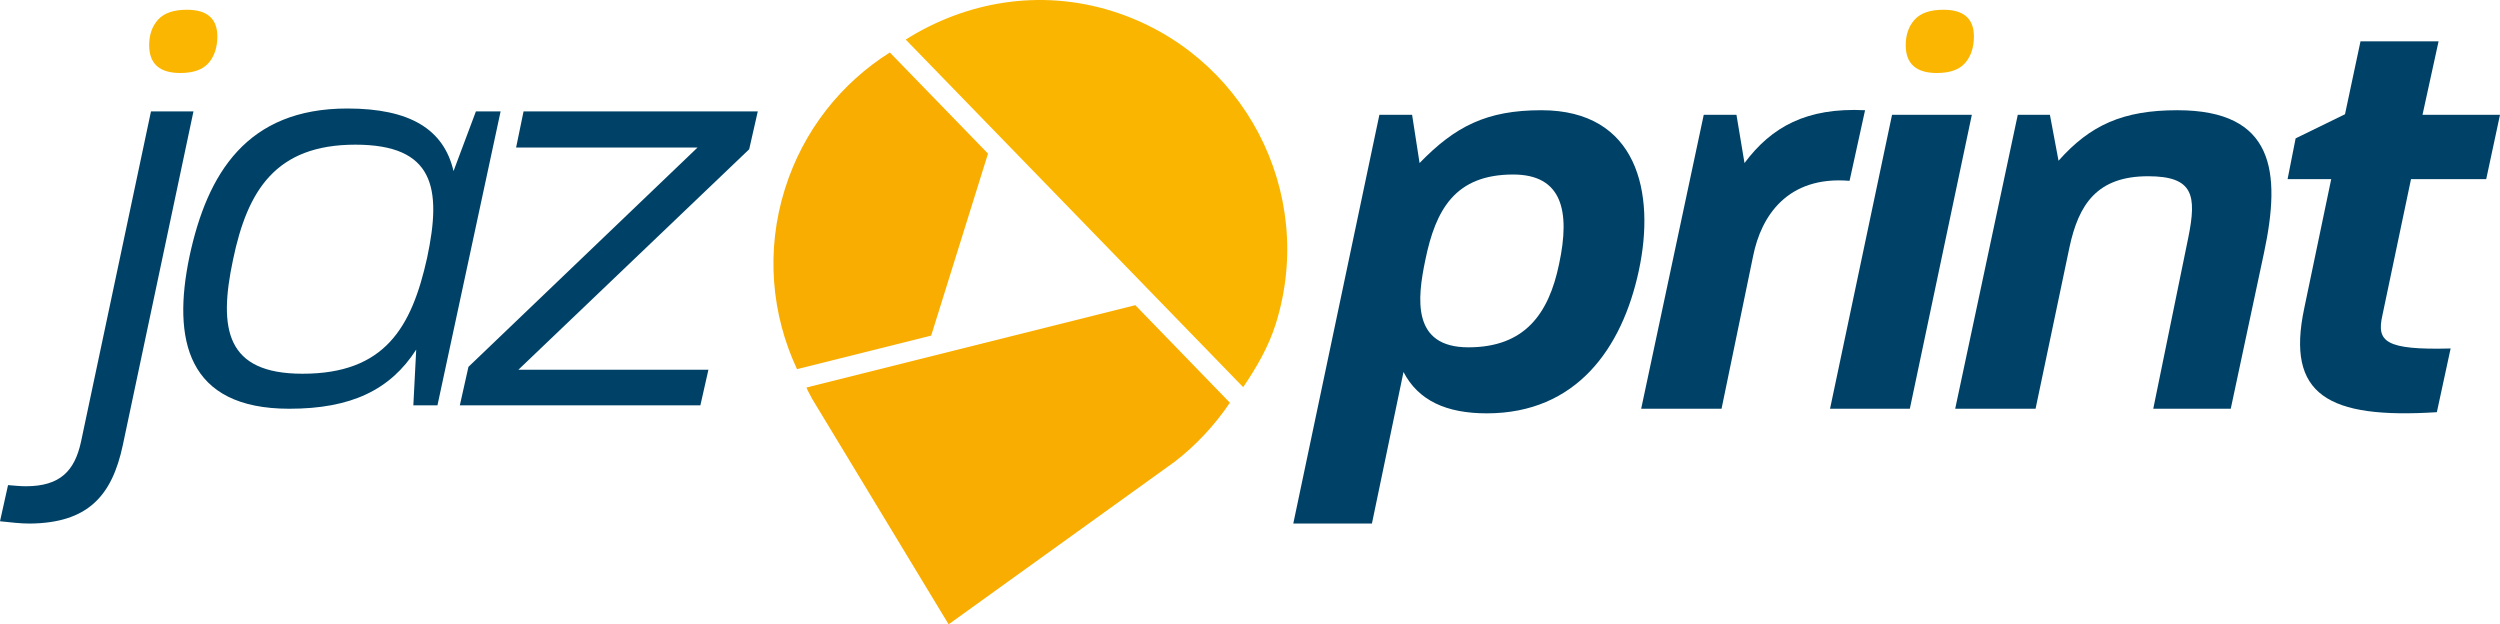
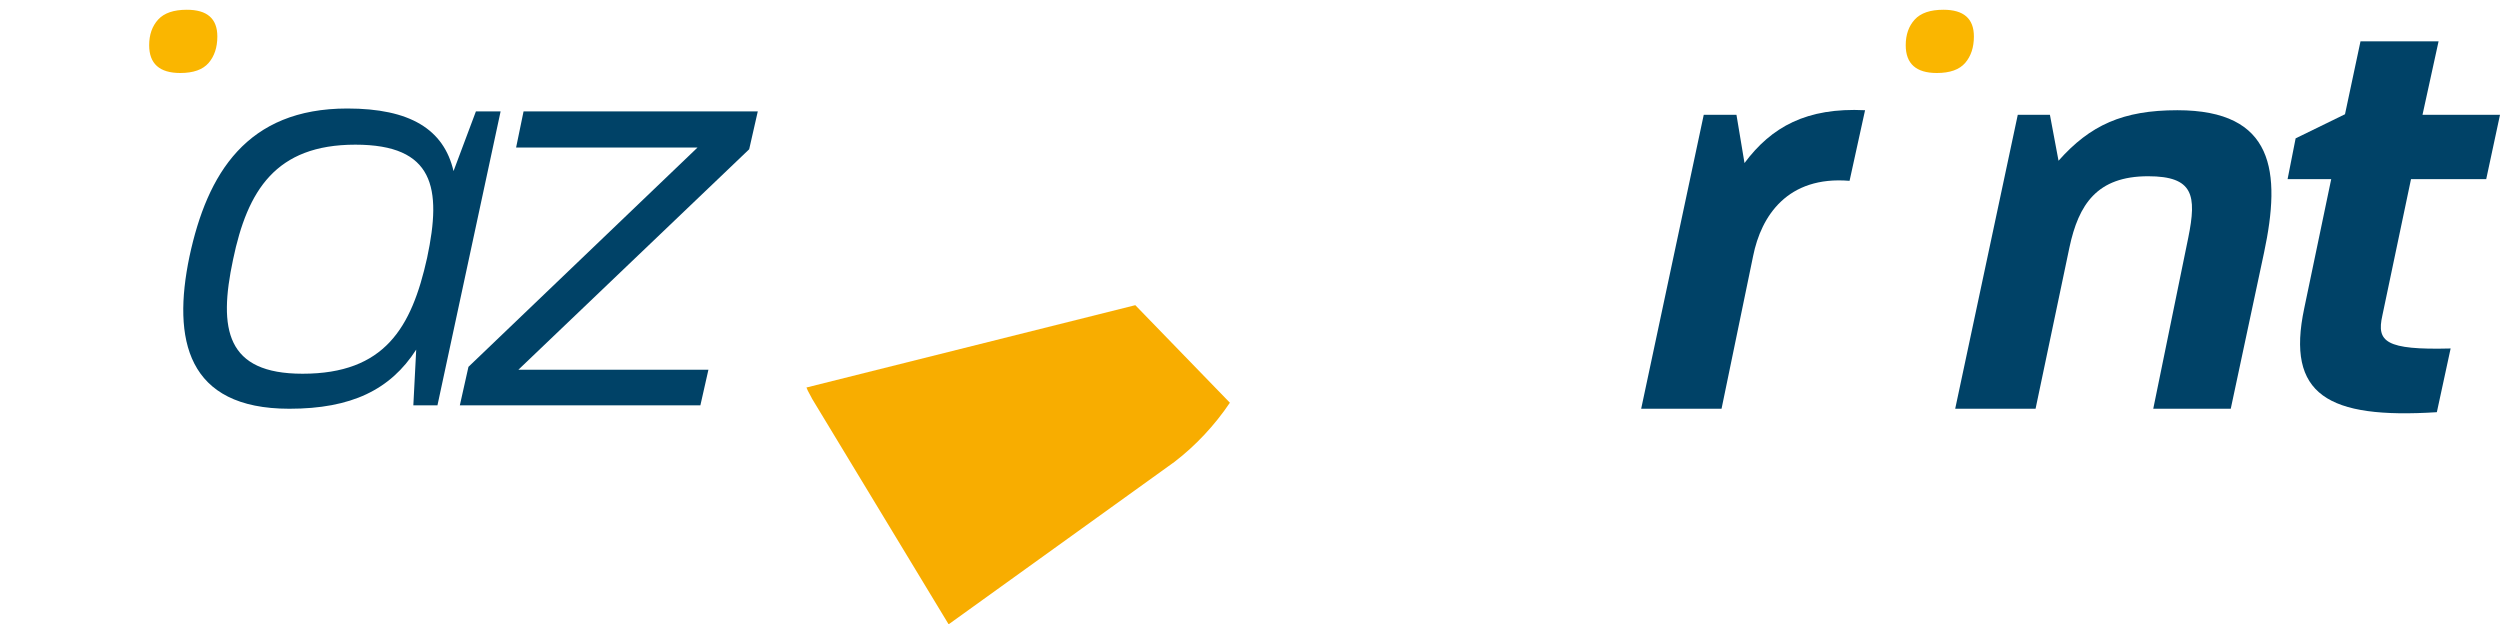
<svg xmlns="http://www.w3.org/2000/svg" version="1.1" id="Layer_1" x="0px" y="0px" viewBox="0 0 522.57 130.51" style="enable-background:new 0 0 522.57 130.51;" xml:space="preserve">
  <style type="text/css">
	.st0{fill:#FAB600;}
	.st1{fill:#F8AD00;}
	.st2{fill:#FAB500;}
	.st3{fill:#004267;}
</style>
  <path class="st0" d="M45.43,7.62c0,2.28-0.61,4.12-1.82,5.53c-1.22,1.41-3.19,2.11-5.93,2.11c-4.33,0-6.5-1.94-6.5-5.81  c0-2.2,0.63-3.99,1.88-5.36c1.25-1.37,3.25-2.05,5.98-2.05C43.3,2.03,45.43,3.89,45.43,7.62z" />
  <path class="st0" d="M412.6,7.62c0,2.28-0.61,4.12-1.82,5.53c-1.22,1.41-3.19,2.11-5.93,2.11c-4.33,0-6.5-1.94-6.5-5.81  c0-2.2,0.63-3.99,1.88-5.36c1.25-1.37,3.25-2.05,5.98-2.05C410.47,2.03,412.6,3.89,412.6,7.62z" />
  <g>
-     <path class="st1" d="M166.6,77.16l28.04-7.01l11.88-38.04l-20.52-21.14c-10.11,6.38-18.09,16.25-21.94,28.56   C160.01,52.46,161.27,65.79,166.6,77.16" />
    <path class="st1" d="M257.08,84.18l-19.77-20.39L168.57,81c0.43,0.98,0,0.14,1.15,2.28l-0.02-0.01l28.59,47.23l47.23-33.97l0,0   C249.9,93.17,253.92,88.88,257.08,84.18z" />
-     <path class="st2" d="M259.86,80.93c2.76-4.1,5.28-8.34,6.83-13.29c8.58-27.5-6.75-56.74-34.25-65.33   c-15.19-4.74-30.64-1.91-43.12,5.96L259.86,80.93z" />
  </g>
  <g>
-     <path class="st3" d="M0,108.96l1.68-7.56c1.32,0.12,2.64,0.24,3.72,0.24c7.2,0,10.2-3.24,11.52-9.24l14.64-69.12h8.88L25.68,93   c-2.28,10.8-7.44,16.32-19.44,16.44C4.32,109.44,2.28,109.2,0,108.96z" />
    <path class="st3" d="M39.6,53.64c3.72-17.4,12-30.96,33-30.96c13.08,0,20.16,4.32,22.2,13.08l4.68-12.48h5.16l-13.2,61.44H86.4   L87,73.08c-5.4,8.4-13.56,12.36-26.52,12.36C39,85.44,36,70.92,39.6,53.64z M63.24,78.12c17.16,0,22.8-9.6,26.04-24.24   c3.12-14.64,1.44-23.64-15-23.64c-16.68,0-22.56,9.6-25.56,24C45.6,68.88,47.28,78.12,63.24,78.12z" />
    <path class="st3" d="M97.92,76.68l47.88-45.84h-37.92l1.56-7.56h48.96l-1.8,7.92l-48.24,46.08h39.72l-1.68,7.44H96.12L97.92,76.68z   " />
  </g>
  <g>
-     <path class="st3" d="M288.33,24h6.84l1.56,10.08c7.44-7.68,14.04-11.04,25.44-11.04c20.16,0,23.88,17.28,20.4,33.48   c-3.48,16.32-13.08,29.88-31.8,29.88c-8.4,0-14.28-2.64-17.4-8.64l-6.6,31.68h-16.44L288.33,24z M306.93,72.6   c11.76,0,16.8-6.96,18.96-17.4c2.4-11.16,0.6-18.72-9.6-18.72c-12.12,0-16.2,7.32-18.36,17.88C296.25,62.4,295.05,72.6,306.93,72.6   z" />
    <path class="st3" d="M356.13,24h6.84l1.68,10.08c5.64-7.56,12.96-11.64,25.2-11.04l-3.24,14.76c-12.96-1.08-18.48,7.32-20.16,15.72   l-6.6,31.92h-16.8L356.13,24z" />
-     <path class="st3" d="M395.49,24h16.68l-12.96,61.44h-16.68L395.49,24z" />
    <path class="st3" d="M421.77,24h6.72l1.8,9.6c6.6-7.44,13.44-10.56,24.84-10.56c20.28,0,21.72,12.84,18.12,29.76l-6.96,32.64h-16.2   l7.32-35.76c1.8-8.88,1.08-12.84-8.4-12.84c-10.68,0-14.52,5.88-16.44,14.88l-7.08,33.72h-16.8L421.77,24z" />
    <path class="st3" d="M481.65,64.44l5.64-27h-9.12l1.68-8.52l10.32-5.04l3.24-15.24h16.32L506.37,24h16.2l-2.88,13.44h-15.72   l-6,28.56c-1.2,5.4,0.6,7.2,14.28,6.84l-2.88,13.32C486.57,87.6,477.81,82.56,481.65,64.44z" />
  </g>
</svg>